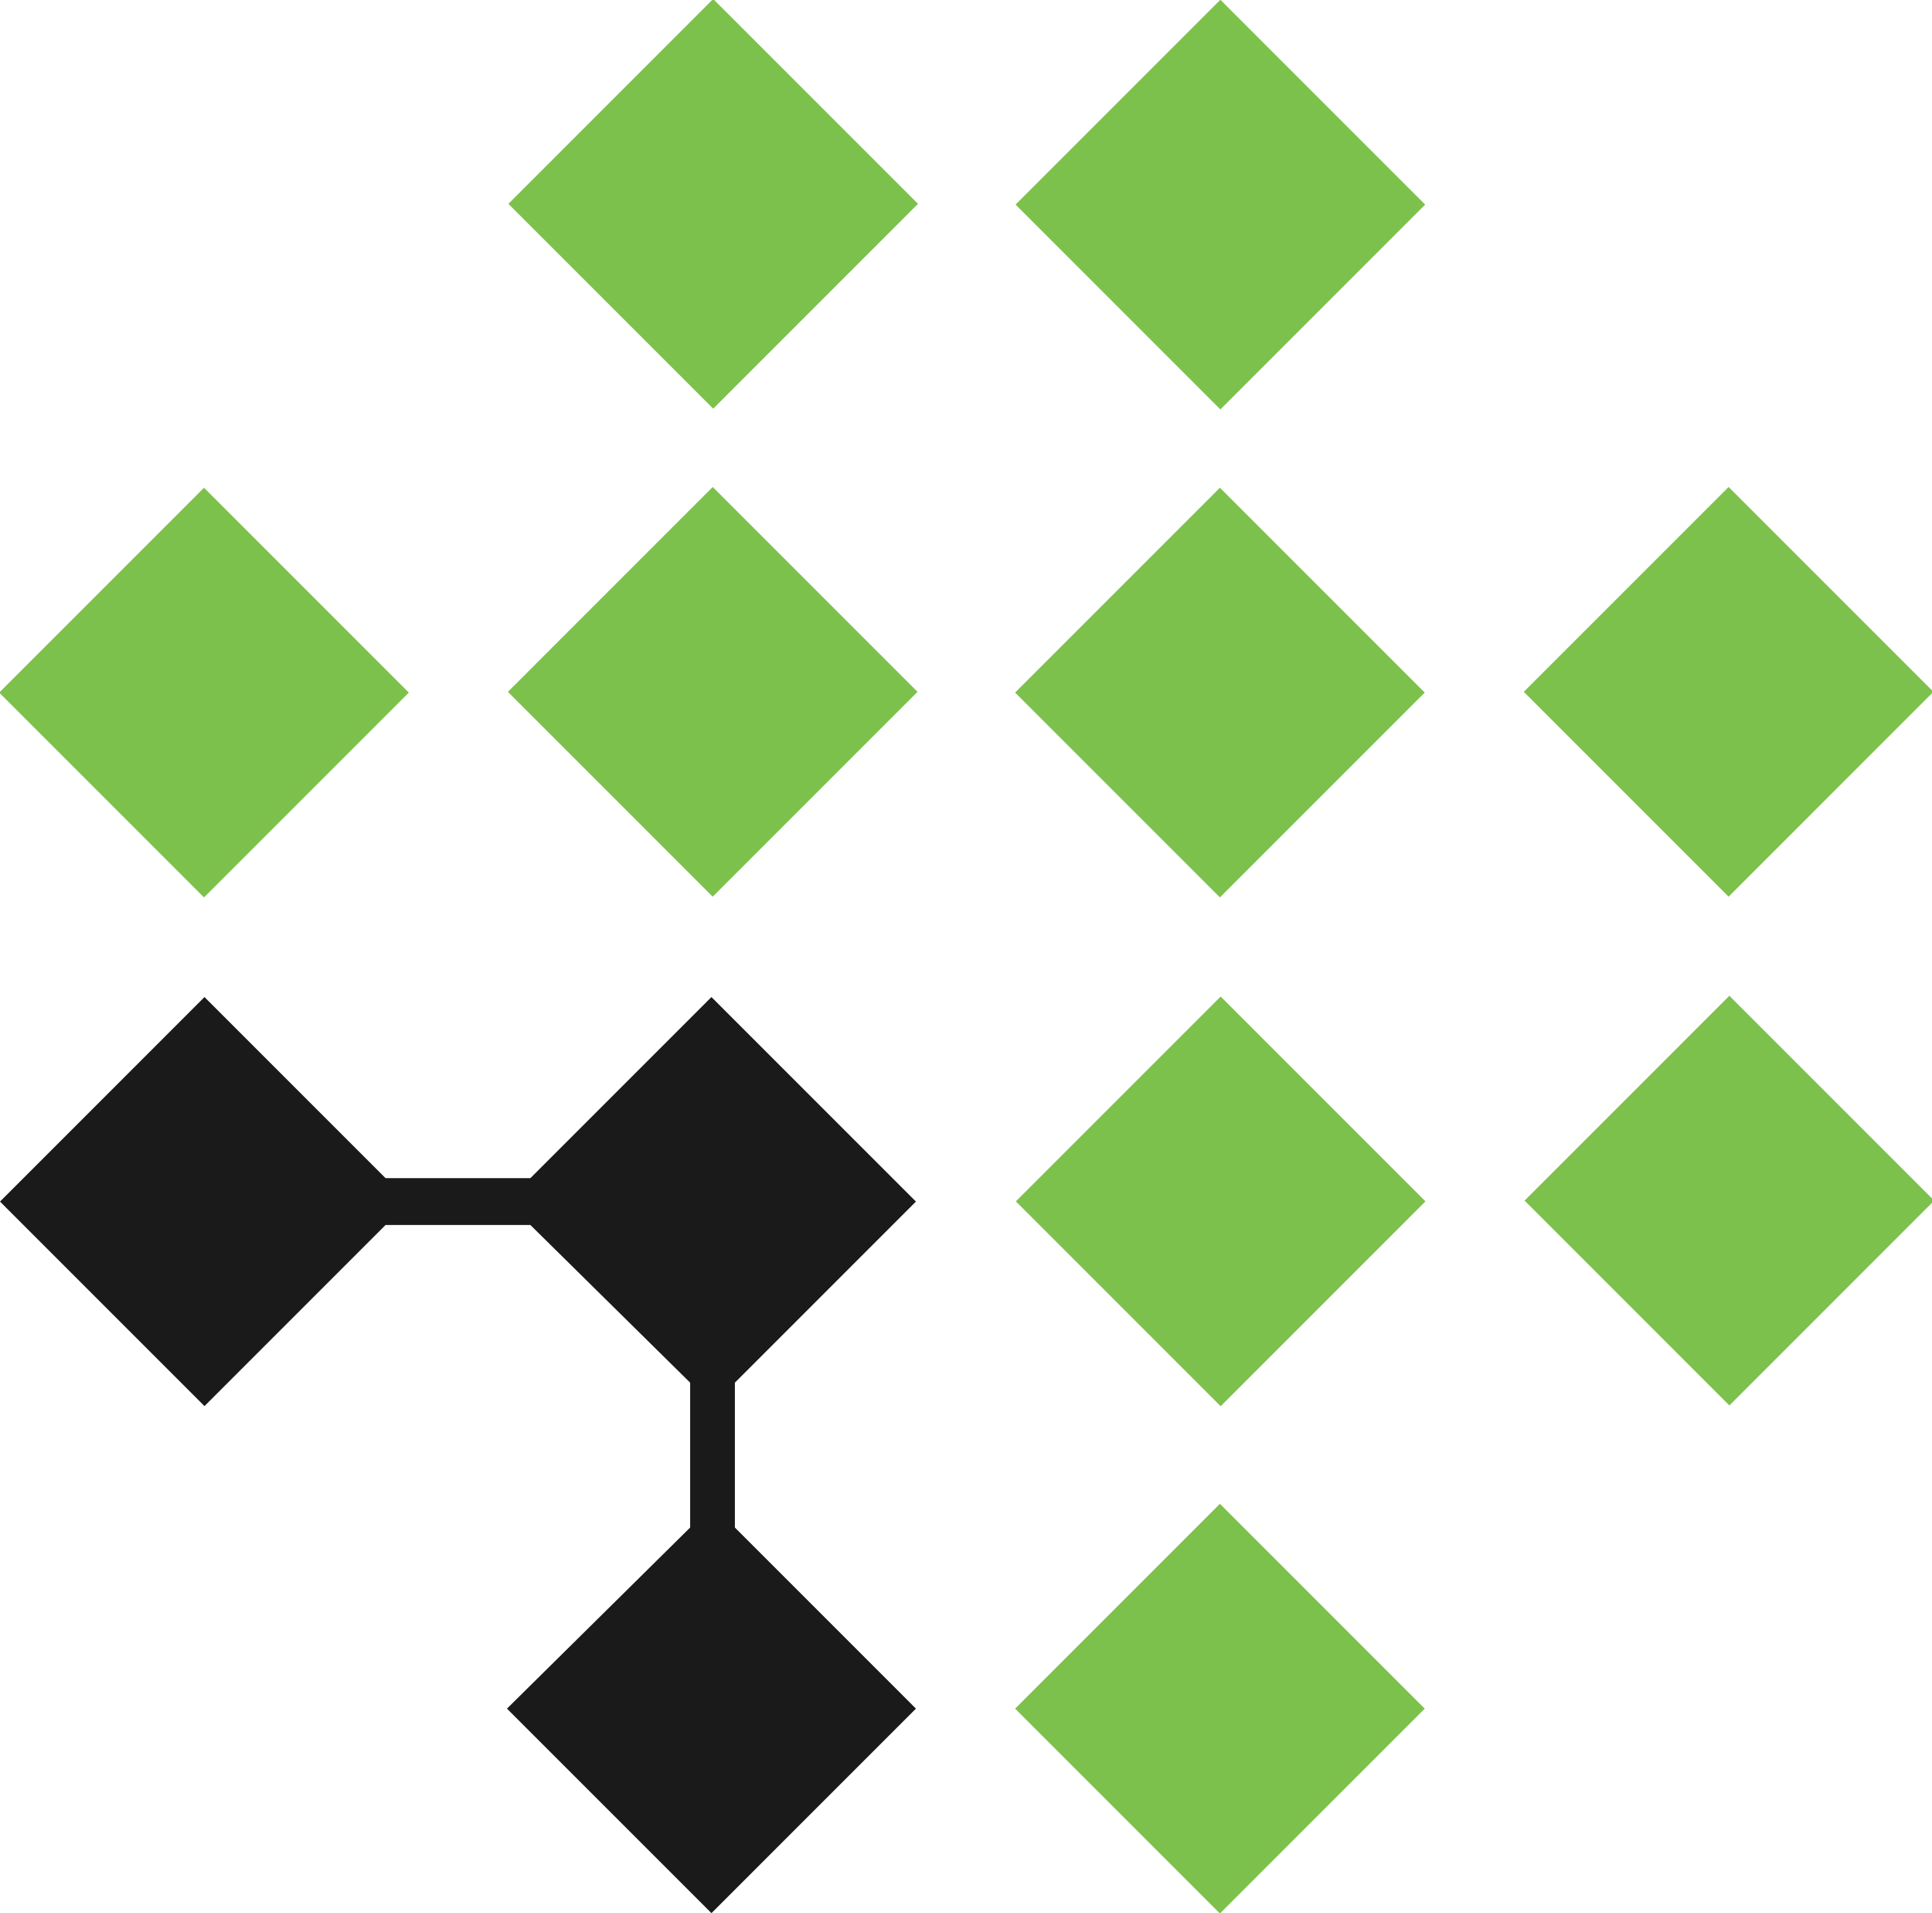
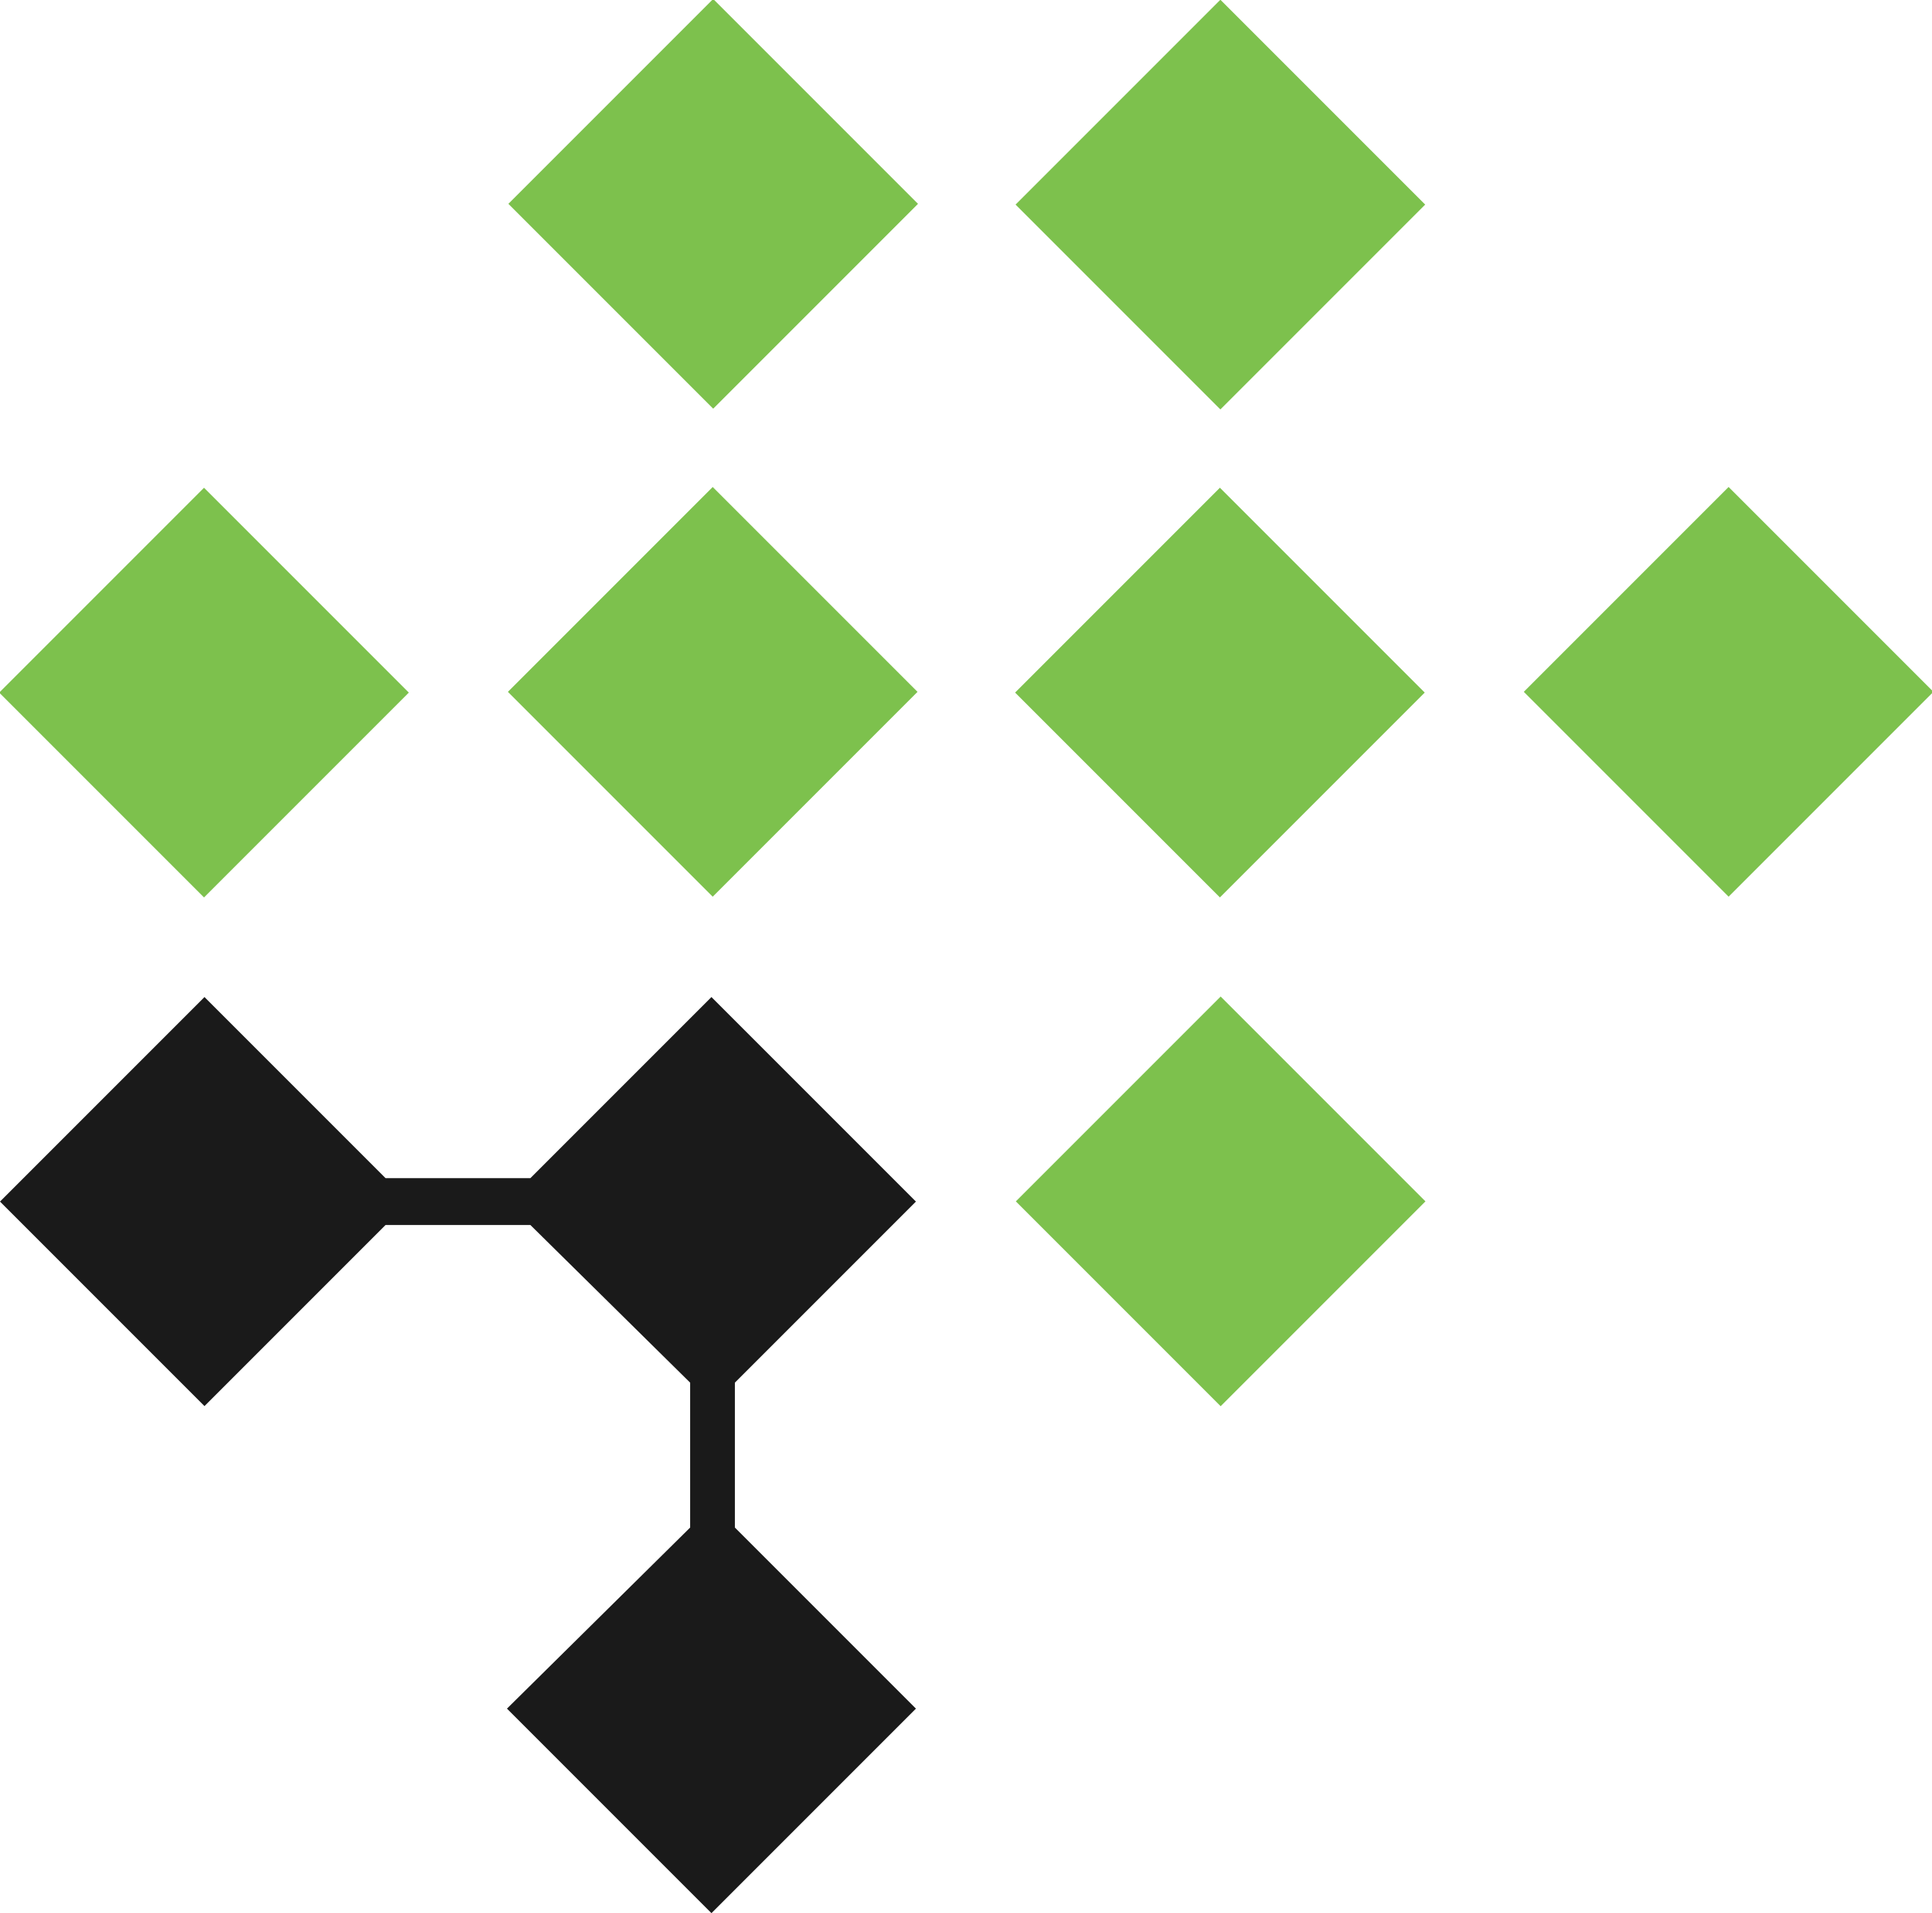
<svg xmlns="http://www.w3.org/2000/svg" version="1.1" id="Layer_1" x="0px" y="0px" viewBox="0 0 90.7 89.8" style="enable-background:new 0 0 90.7 89.8;" xml:space="preserve">
  <style type="text/css">
  .st0{fill:#7DC14D;}
	.st1{fill:#1A1A1A;}
 </style>
  <g>
    <rect x="26.7" y="2.8" transform="matrix(0.707 -0.707 0.707 0.707 3.01 26.465)" class="st0" width="13.6" height="13.6">
  </rect>
    <rect x="50.5" y="2.8" transform="matrix(0.707 -0.707 0.707 0.707 9.994 43.327)" class="st0" width="13.6" height="13.6">
  </rect>
    <rect x="50.5" y="49.6" transform="matrix(0.707 -0.707 0.707 0.707 -23.081 57.027)" class="st0" width="13.6" height="13.6">
  </rect>
    <polygon class="st1" points="34.5,71.7 43,80.2 33.4,89.8 23.8,80.2 32.4,71.7 32.4,64.9 24.9,57.5 18.1,57.5 9.6,66 0,56.4    9.6,46.8 18.1,55.3 24.9,55.3 33.4,46.8 43,56.4 34.5,64.9  ">
  </polygon>
-     <rect x="50.5" y="73.4" transform="matrix(0.707 -0.707 0.707 0.707 -39.942 64.011)" class="st0" width="13.6" height="13.6">
-   </rect>
-     <rect x="74.4" y="49.6" transform="matrix(0.707 -0.707 0.707 0.707 -16.096 73.888)" class="st0" width="13.6" height="13.6">
-   </rect>
    <rect x="26.7" y="25.7" transform="matrix(0.707 -0.707 0.707 0.707 -13.203 33.181)" class="st0" width="13.6" height="13.6">
  </rect>
    <rect x="2.8" y="25.7" transform="matrix(0.707 -0.707 0.707 0.707 -20.187 16.319)" class="st0" width="13.6" height="13.6">
  </rect>
    <rect x="50.5" y="25.7" transform="matrix(0.707 -0.707 0.707 0.707 -6.218 50.042)" class="st0" width="13.6" height="13.6">
  </rect>
    <rect x="74.4" y="25.7" transform="matrix(0.707 -0.707 0.707 0.707 0.766 66.904)" class="st0" width="13.6" height="13.6">
  </rect>
  </g>
</svg>